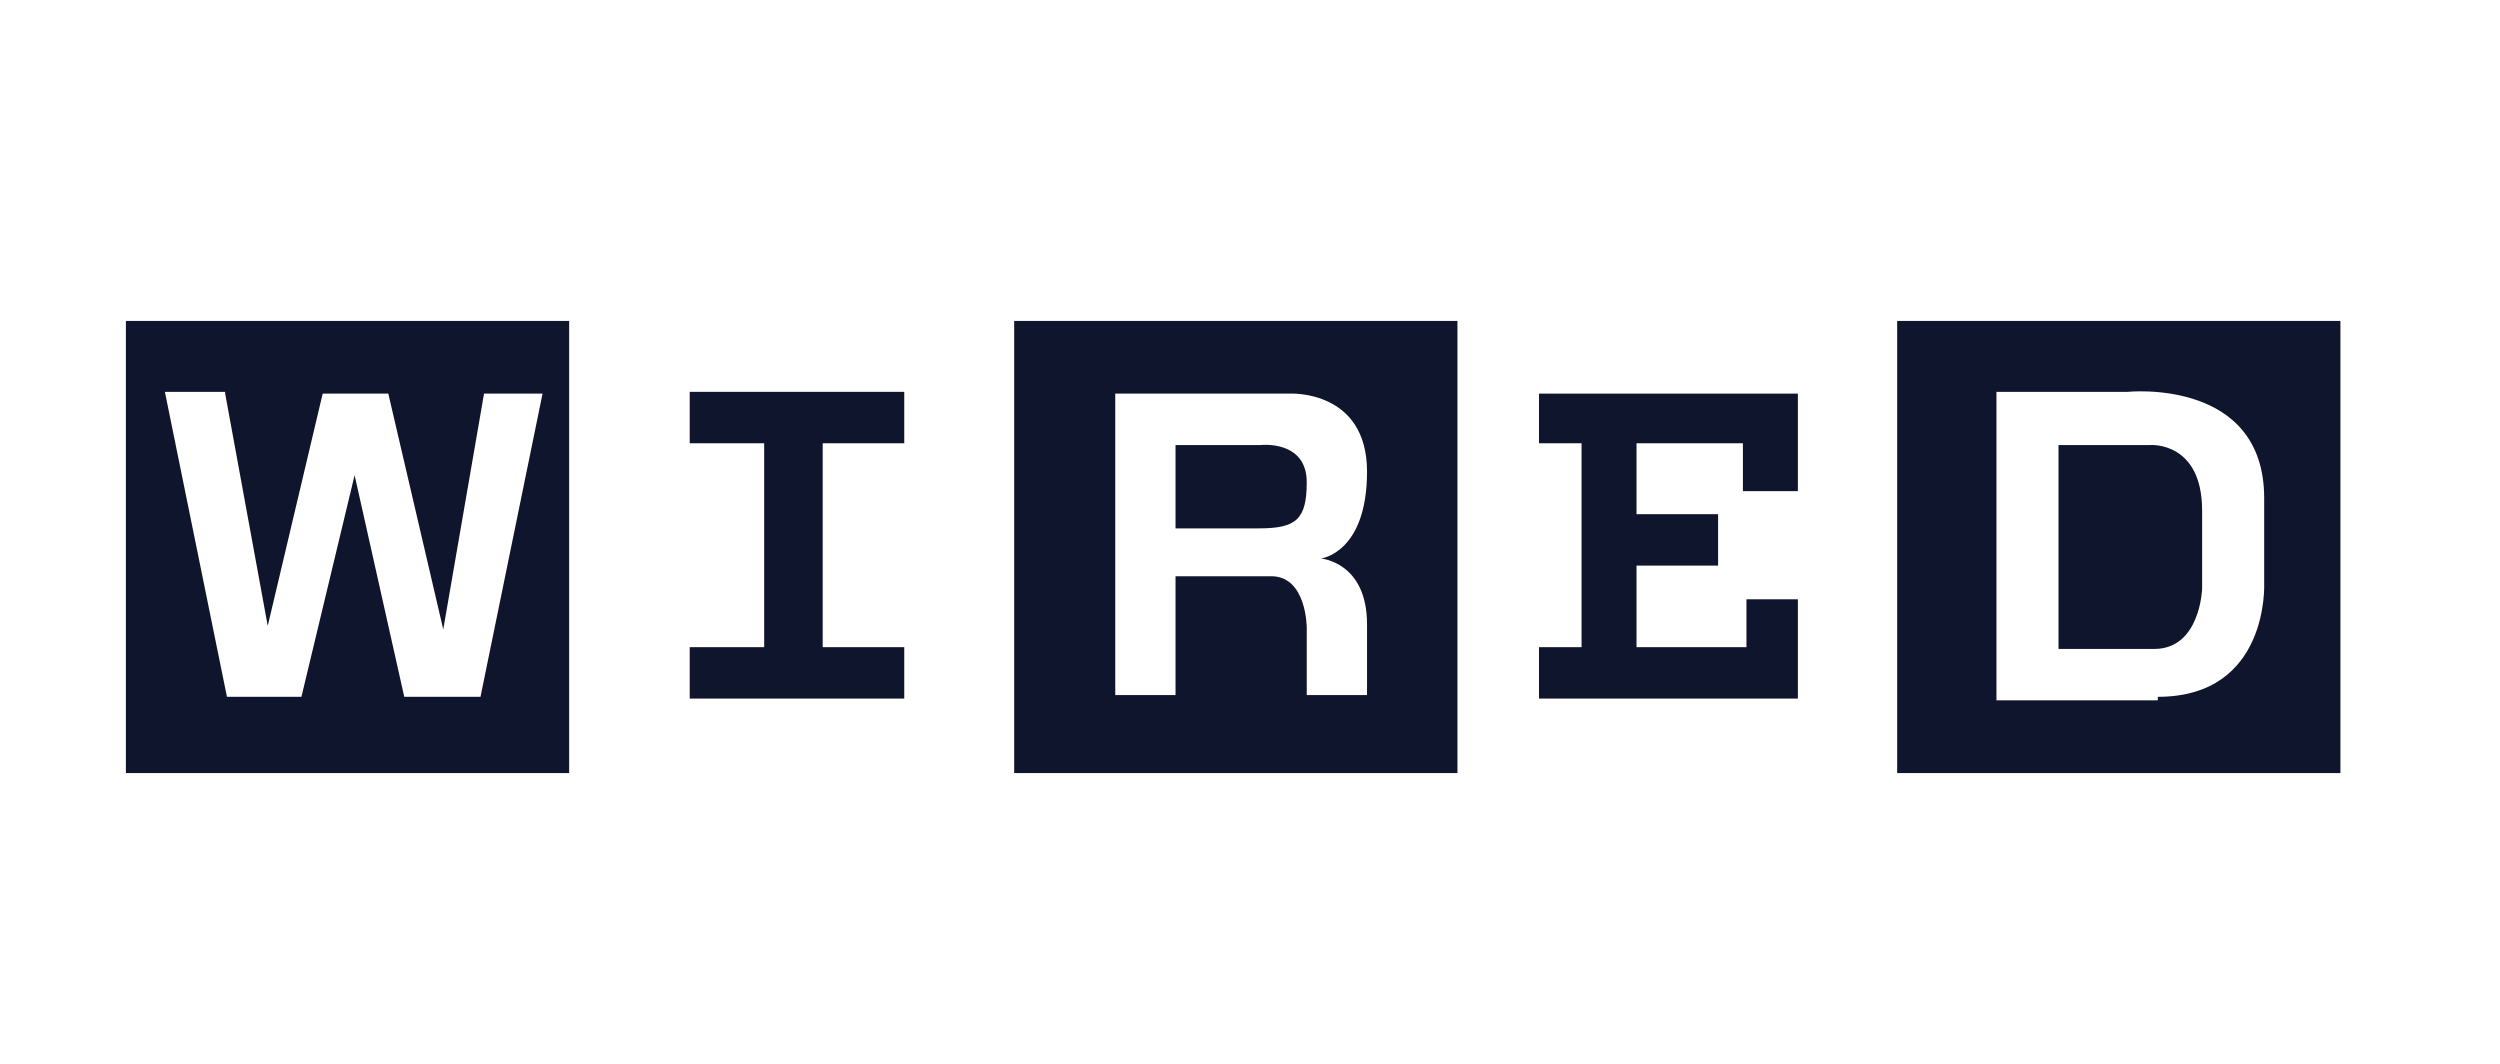
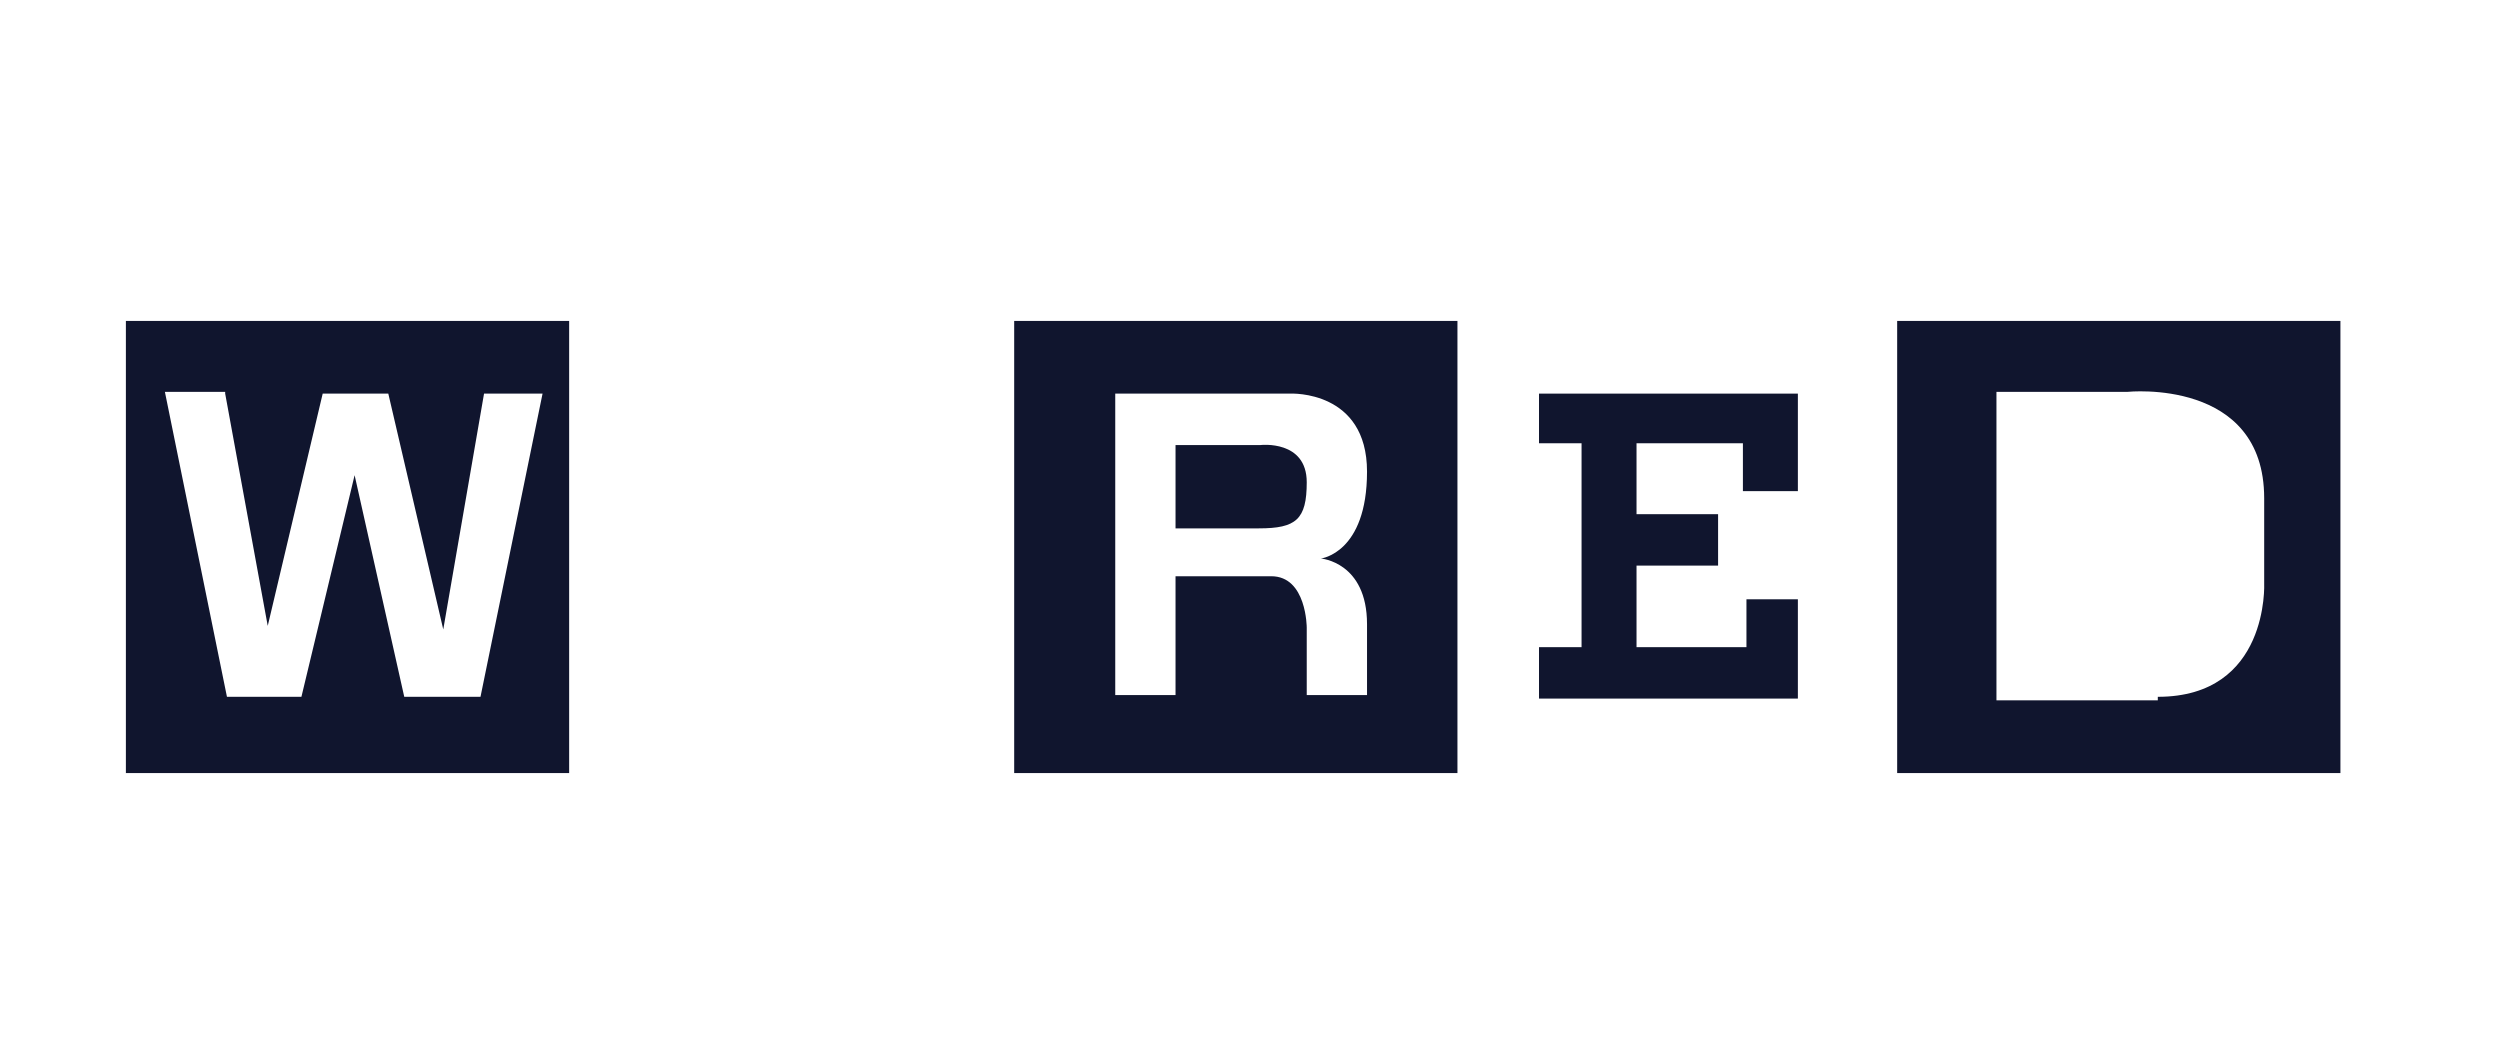
<svg xmlns="http://www.w3.org/2000/svg" id="Layer_1" viewBox="0 0 141 60">
  <defs>
    <style>      .st0 {        fill: #10152e;      }    </style>
  </defs>
  <g id="Layer_11" data-name="Layer_1">
    <g>
      <path class="st0" d="M57.2,43.6h25v-25.5h-25v25.5ZM62.9,22.2h9.9s4.3-.2,4.3,4.4-2.6,4.9-2.6,4.9c0,0,2.6.2,2.6,3.7v4h-3.4v-3.8s0-2.9-2-2.9-5.4,0-5.4,0v6.7h-3.4v-17.1h0Z" />
      <path class="st0" d="M73.7,27.2c0-2.4-2.6-2.1-2.6-2.1h-4.8v4.7s2.6,0,4.7,0c2.1,0,2.7-.5,2.7-2.6Z" />
-       <path class="st0" d="M38.9,25h4.2v11.5h-4.2v2.9h12.1v-2.9h-4.6v-11.5h4.6v-2.9h-12.1v2.9Z" />
      <path class="st0" d="M7.1,43.6h25v-25.5H7.1v25.5ZM12.7,22.2l2.4,13.1,3.1-13.1h3.7c0,0,3.1,13.3,3.1,13.3l2.3-13.3h3.3l-3.5,17.1h-4.3l-2.8-12.5-3,12.5h-4.2l-3.5-17.2h3.4Z" />
      <path class="st0" d="M107,18.1v25.5h25v-25.5h-25ZM121.7,39.5c-6.3,0-9.1,0-9.1,0v-17.4h7.4s7.7-.8,7.7,6v4.8s.3,6.4-6,6.4Z" />
-       <path class="st0" d="M121.3,25.1h-5.2v11.5h5.4c2.6,0,2.7-3.4,2.7-3.4v-4.4c0-3.9-2.9-3.7-2.9-3.7Z" />
      <polygon class="st0" points="86.8 25 89.2 25 89.2 36.5 86.8 36.5 86.8 39.4 101.4 39.4 101.4 33.8 98.5 33.8 98.5 36.5 92.3 36.5 92.3 31.9 96.9 31.9 96.9 29 92.3 29 92.3 25 98.3 25 98.3 27.7 101.4 27.7 101.4 22.2 86.8 22.2 86.8 25" />
    </g>
  </g>
</svg>